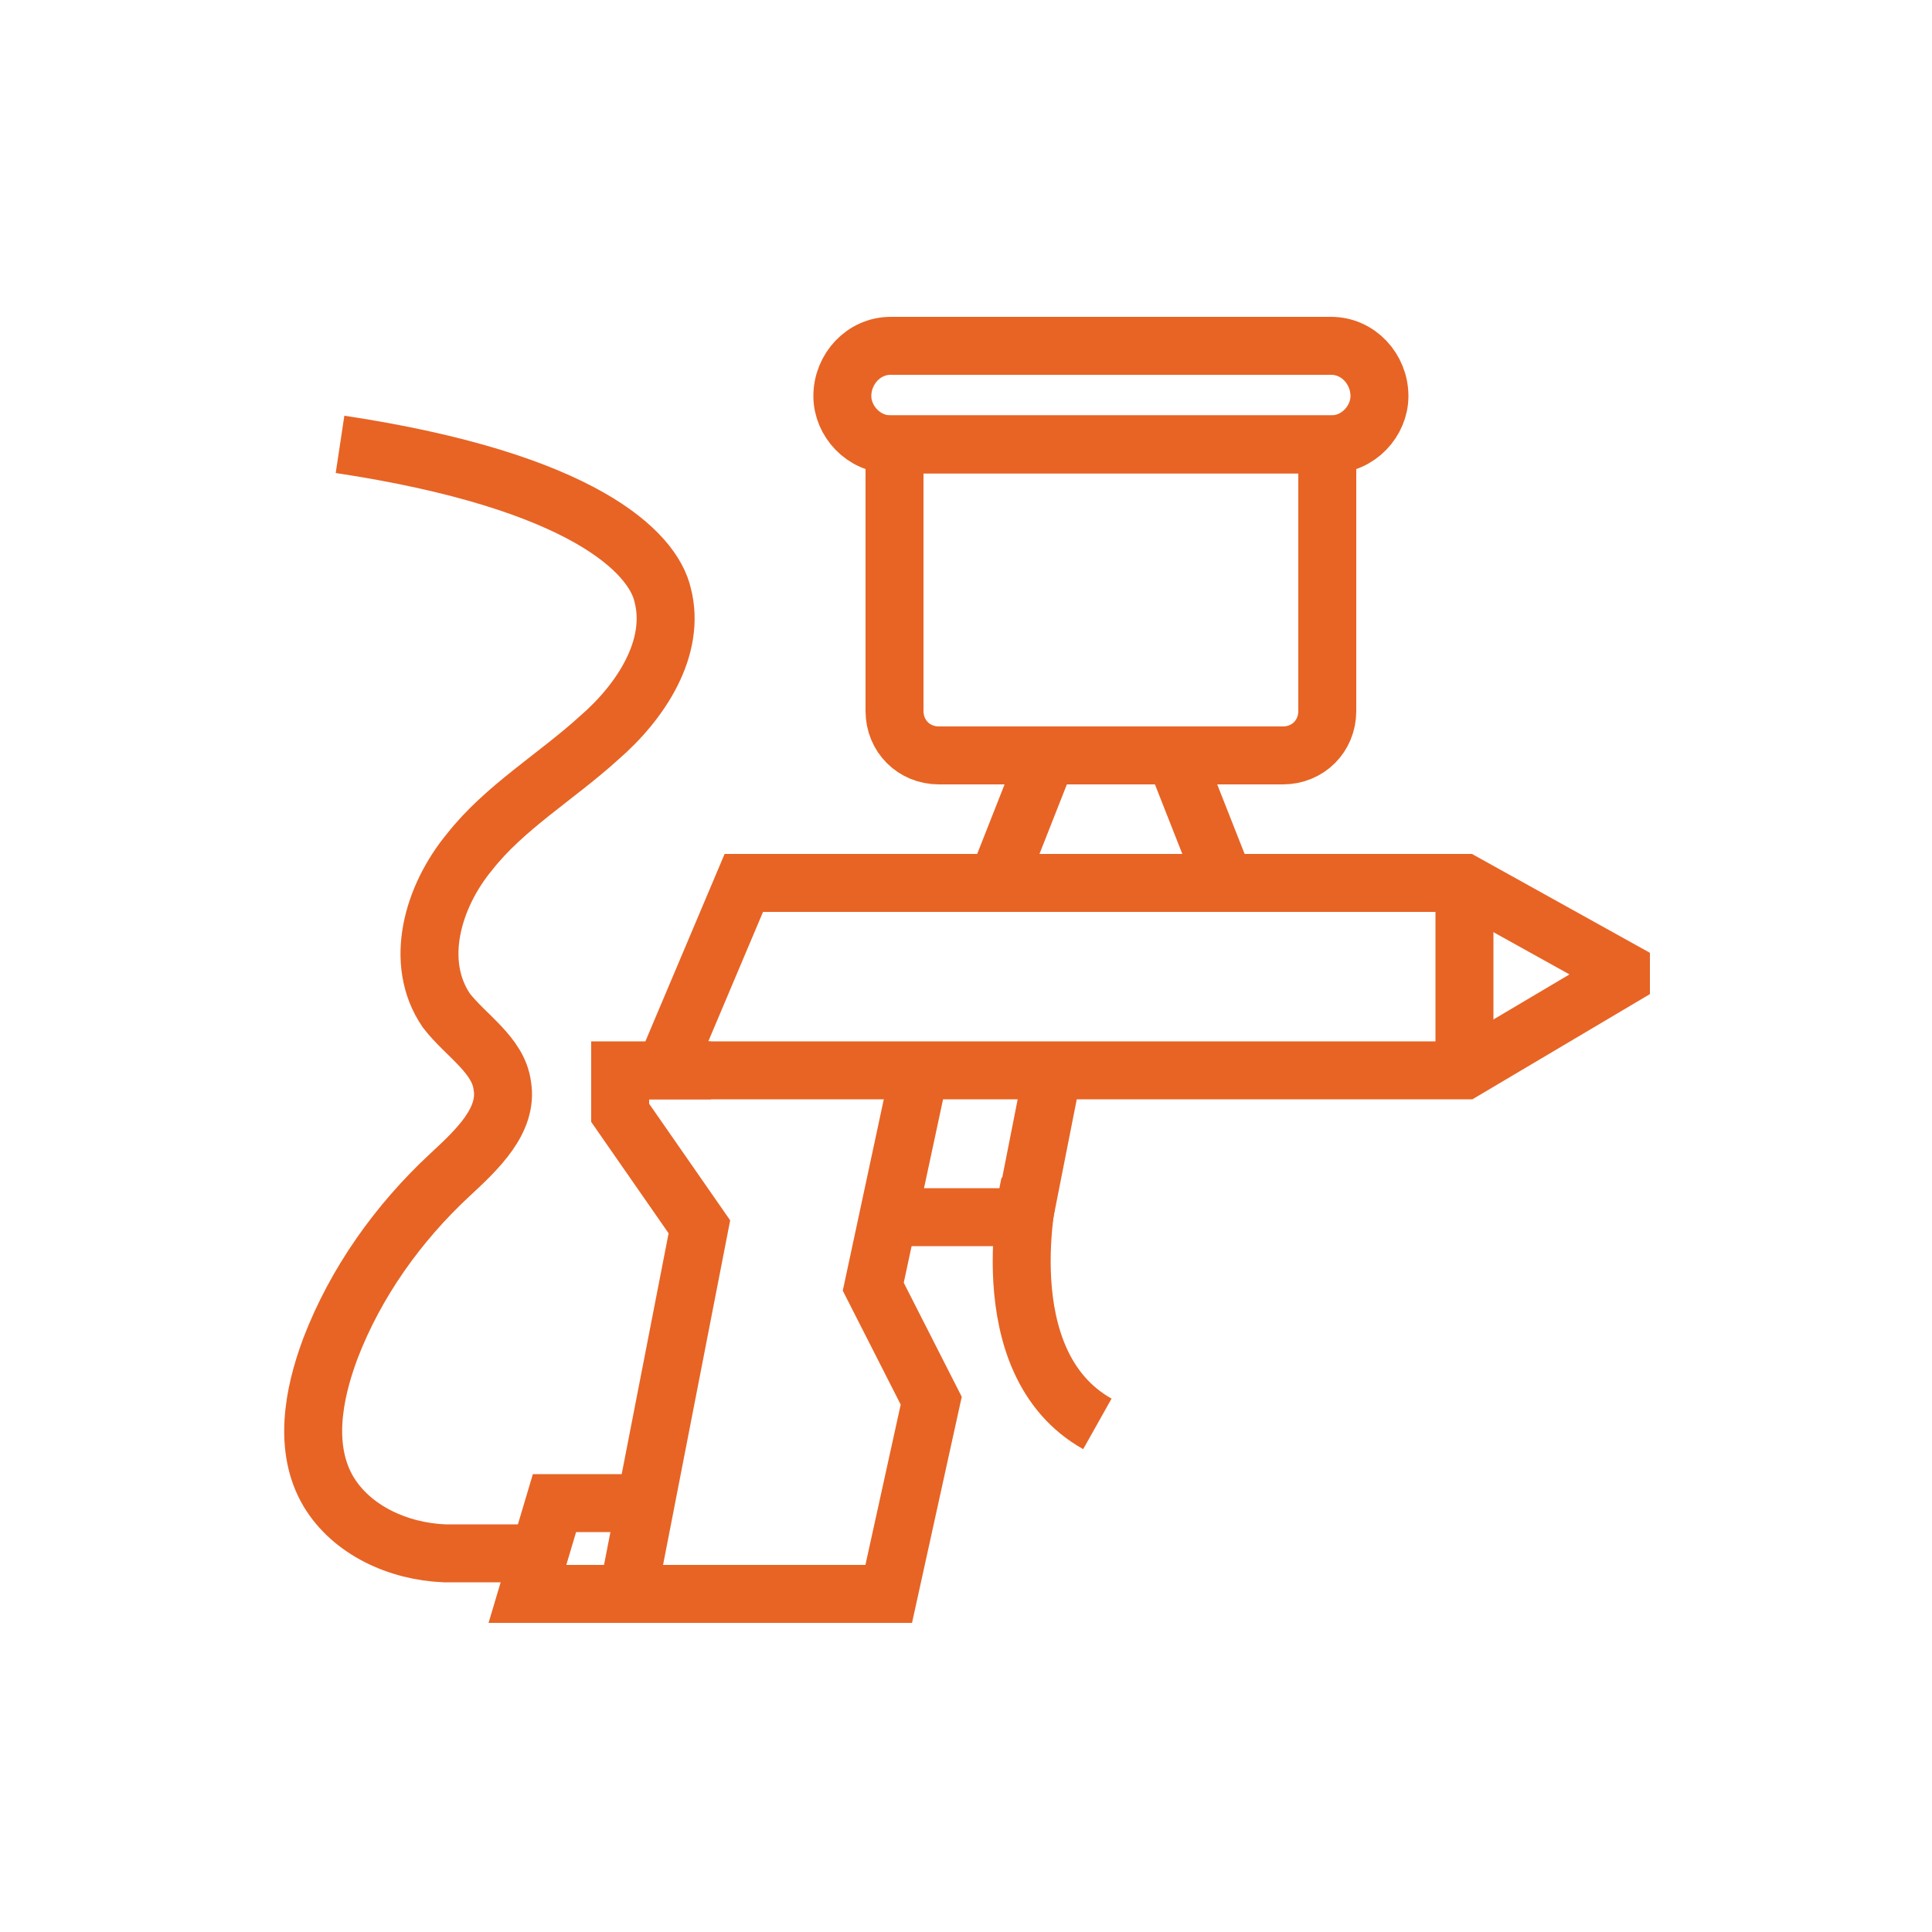
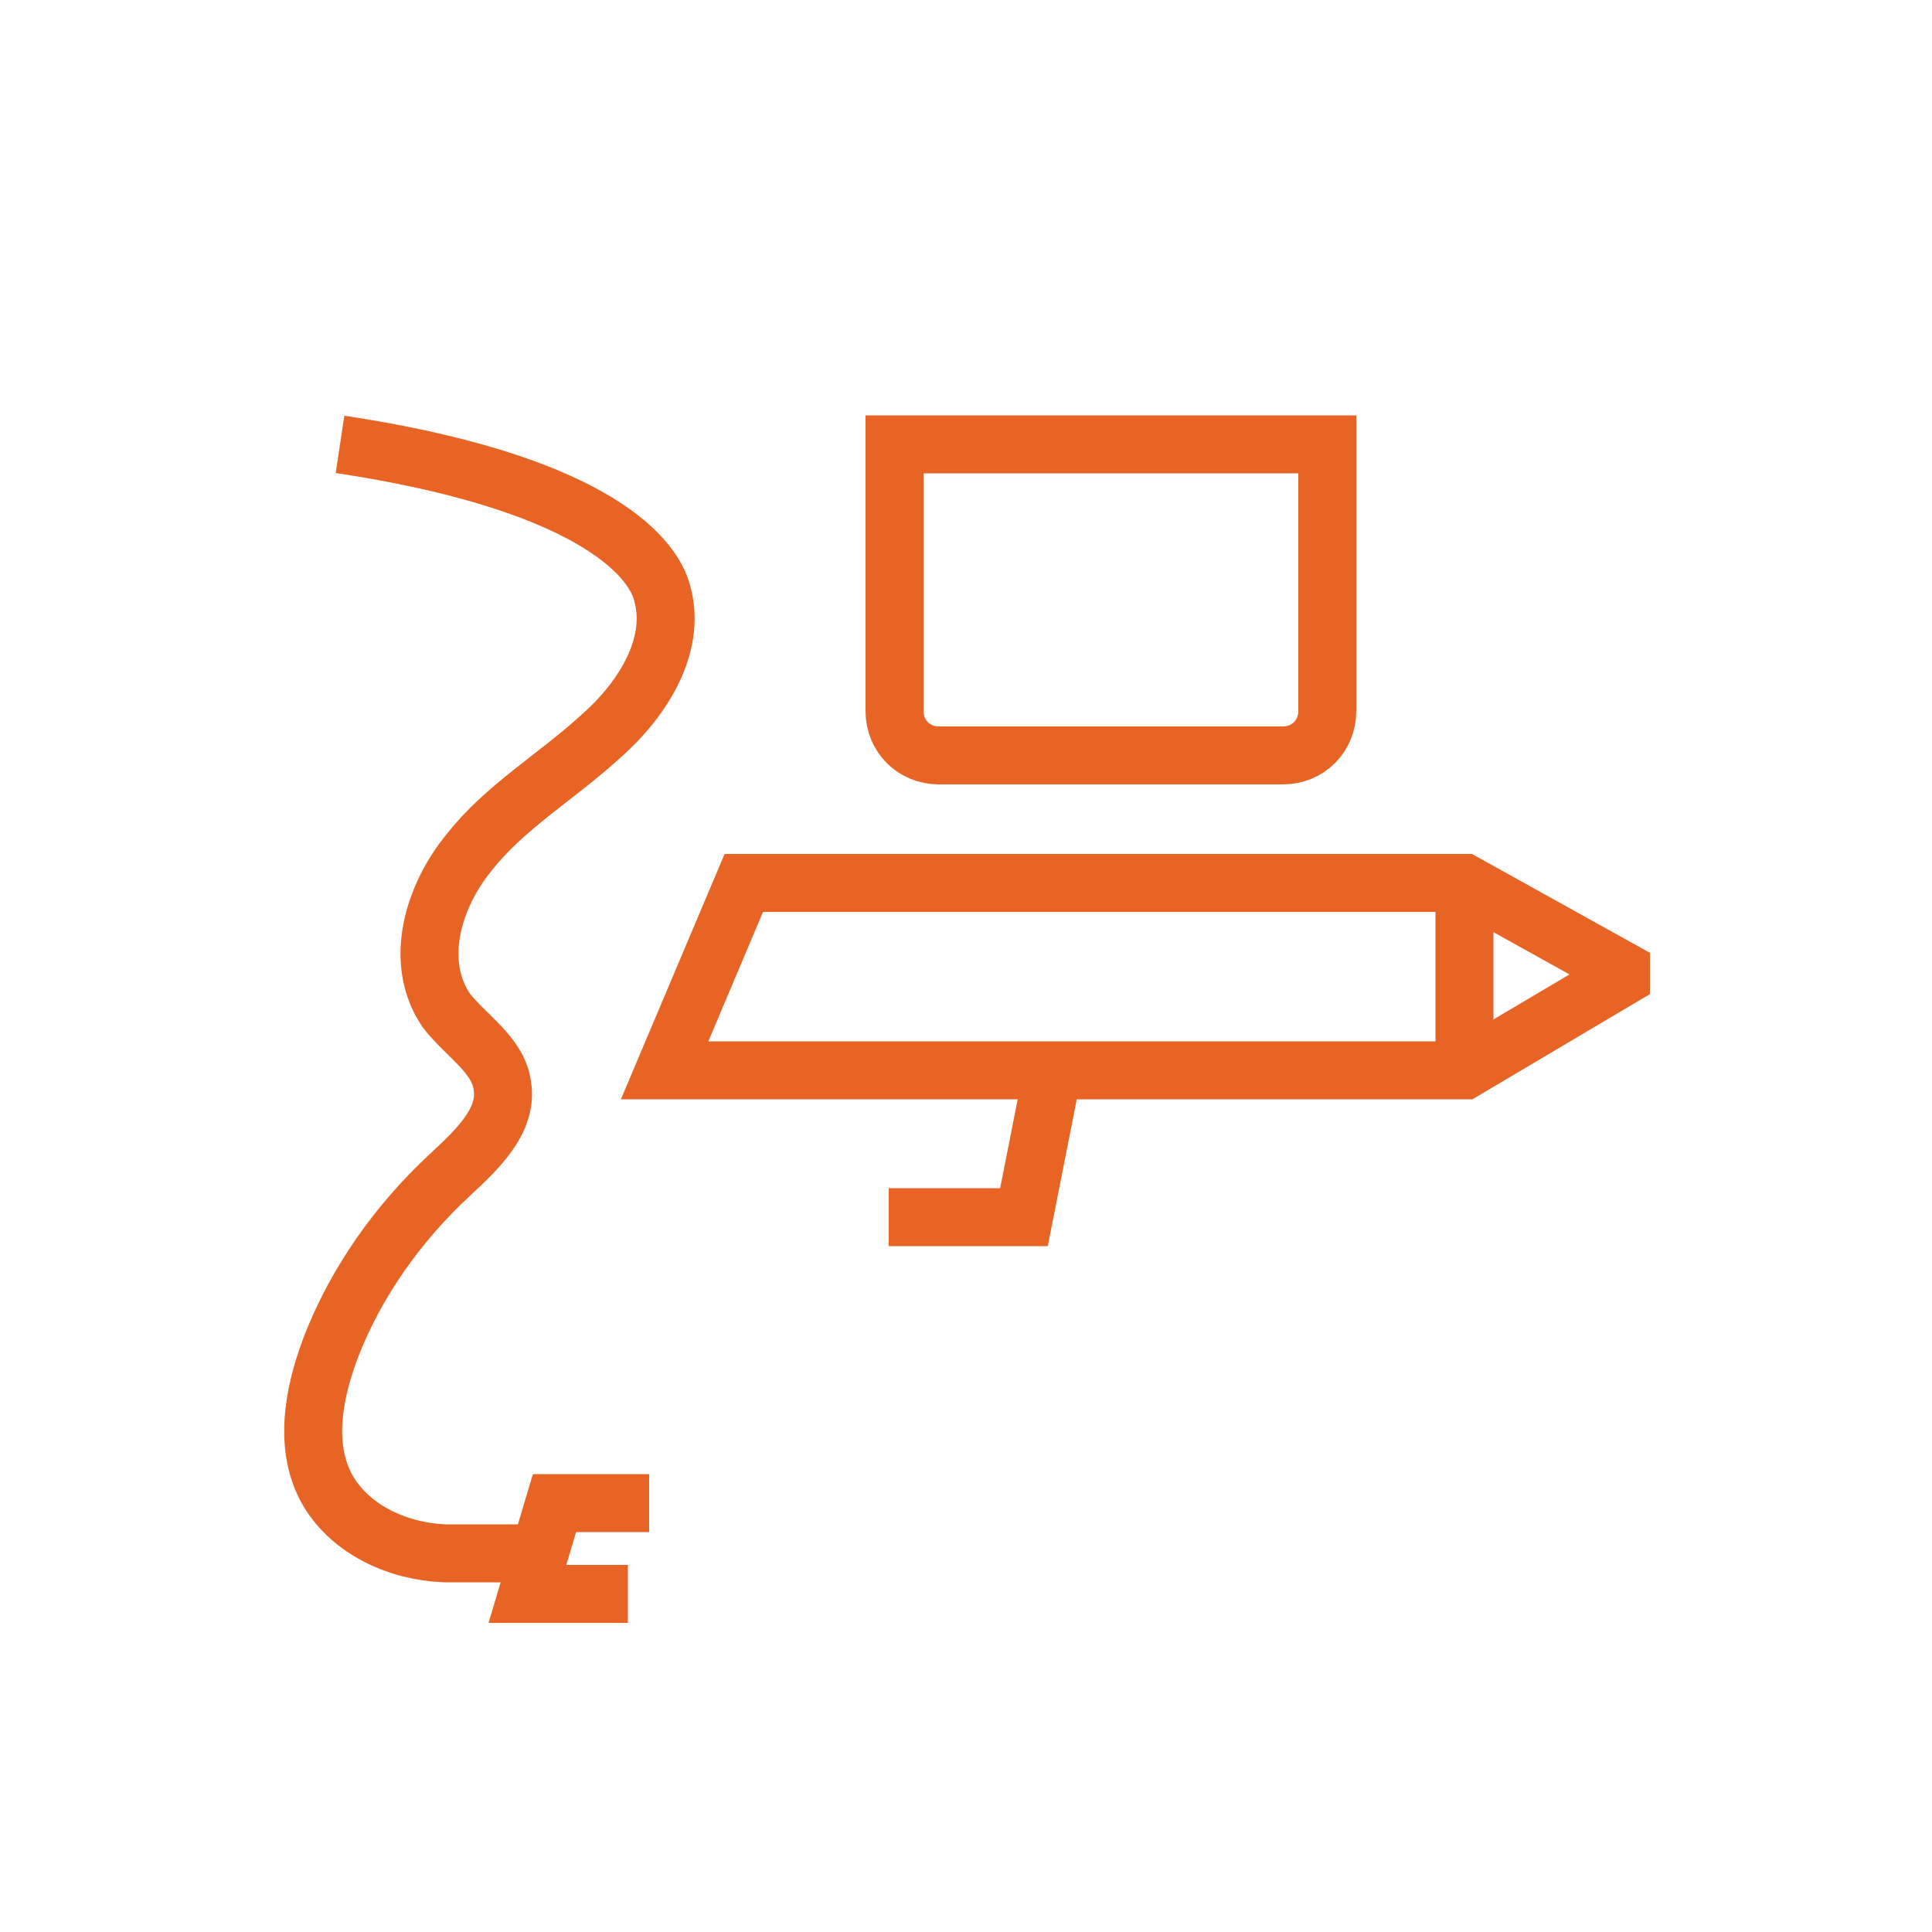
<svg xmlns="http://www.w3.org/2000/svg" height="100" width="100" viewBox="0 0 100 100" version="1.2">
  <title>Paint-Equipment-Parts-Shop-01-01-svg</title>
  <style>
		.s0 { fill: none;stroke: #e76425;stroke-miterlimit:10;stroke-width: 3 } 
	</style>
  <g>
    <g>
      <g>
-         <path d="m47.6 55.4l-2.4 11.2 3 5.9-2.2 10h-13.5l3.7-19-4.1-5.9v-2.2h4.7" class="s0" />
        <path d="m66.4 39.1h-17.8c-1.3 0-2.3-1-2.3-2.3v-13.8h22.4v13.8c0 1.3-1 2.3-2.3 2.3z" class="s0" fill-rule="evenodd" />
-         <path d="m63.4 45.7h-11.8l2.6-6.6h6.6z" class="s0" />
        <path d="m75.8 55.4l8.1-4.8v-0.4l-8.1-4.5h-37.3l-4.1 9.7h32.4z" class="s0" />
        <path d="m46 63h7l1.5-7.6" class="s0" />
-         <path d="m53.3 61.3c0 0-2.2 9.2 3.5 12.4" class="s0" fill-rule="evenodd" />
        <path d="m75.8 45.7v9.7" class="s0" />
-         <path d="m68.9 23h-22.8c-1.4 0-2.5-1.2-2.5-2.5 0-1.4 1.1-2.6 2.5-2.6h22.8c1.4 0 2.5 1.2 2.5 2.6 0 1.3-1.1 2.5-2.5 2.5z" class="s0" fill-rule="evenodd" />
        <path d="m17.6 23c12.6 1.9 16.2 5.6 16.7 7.8 0.7 2.7-1.1 5.5-3.3 7.4-2.2 2-4.9 3.6-6.7 5.9-1.9 2.3-2.9 5.7-1.2 8.2 1 1.3 2.7 2.3 2.9 3.9 0.3 1.8-1.3 3.3-2.7 4.6-2.7 2.5-4.9 5.6-6.2 9-0.9 2.4-1.4 5.2-0.1 7.4 1.2 2 3.6 3.1 6 3.2h4.3" class="s0" fill-rule="evenodd" />
        <path d="m32.5 82.5h-5.2l1.4-4.7h4.9" class="s0" />
      </g>
    </g>
  </g>
</svg>